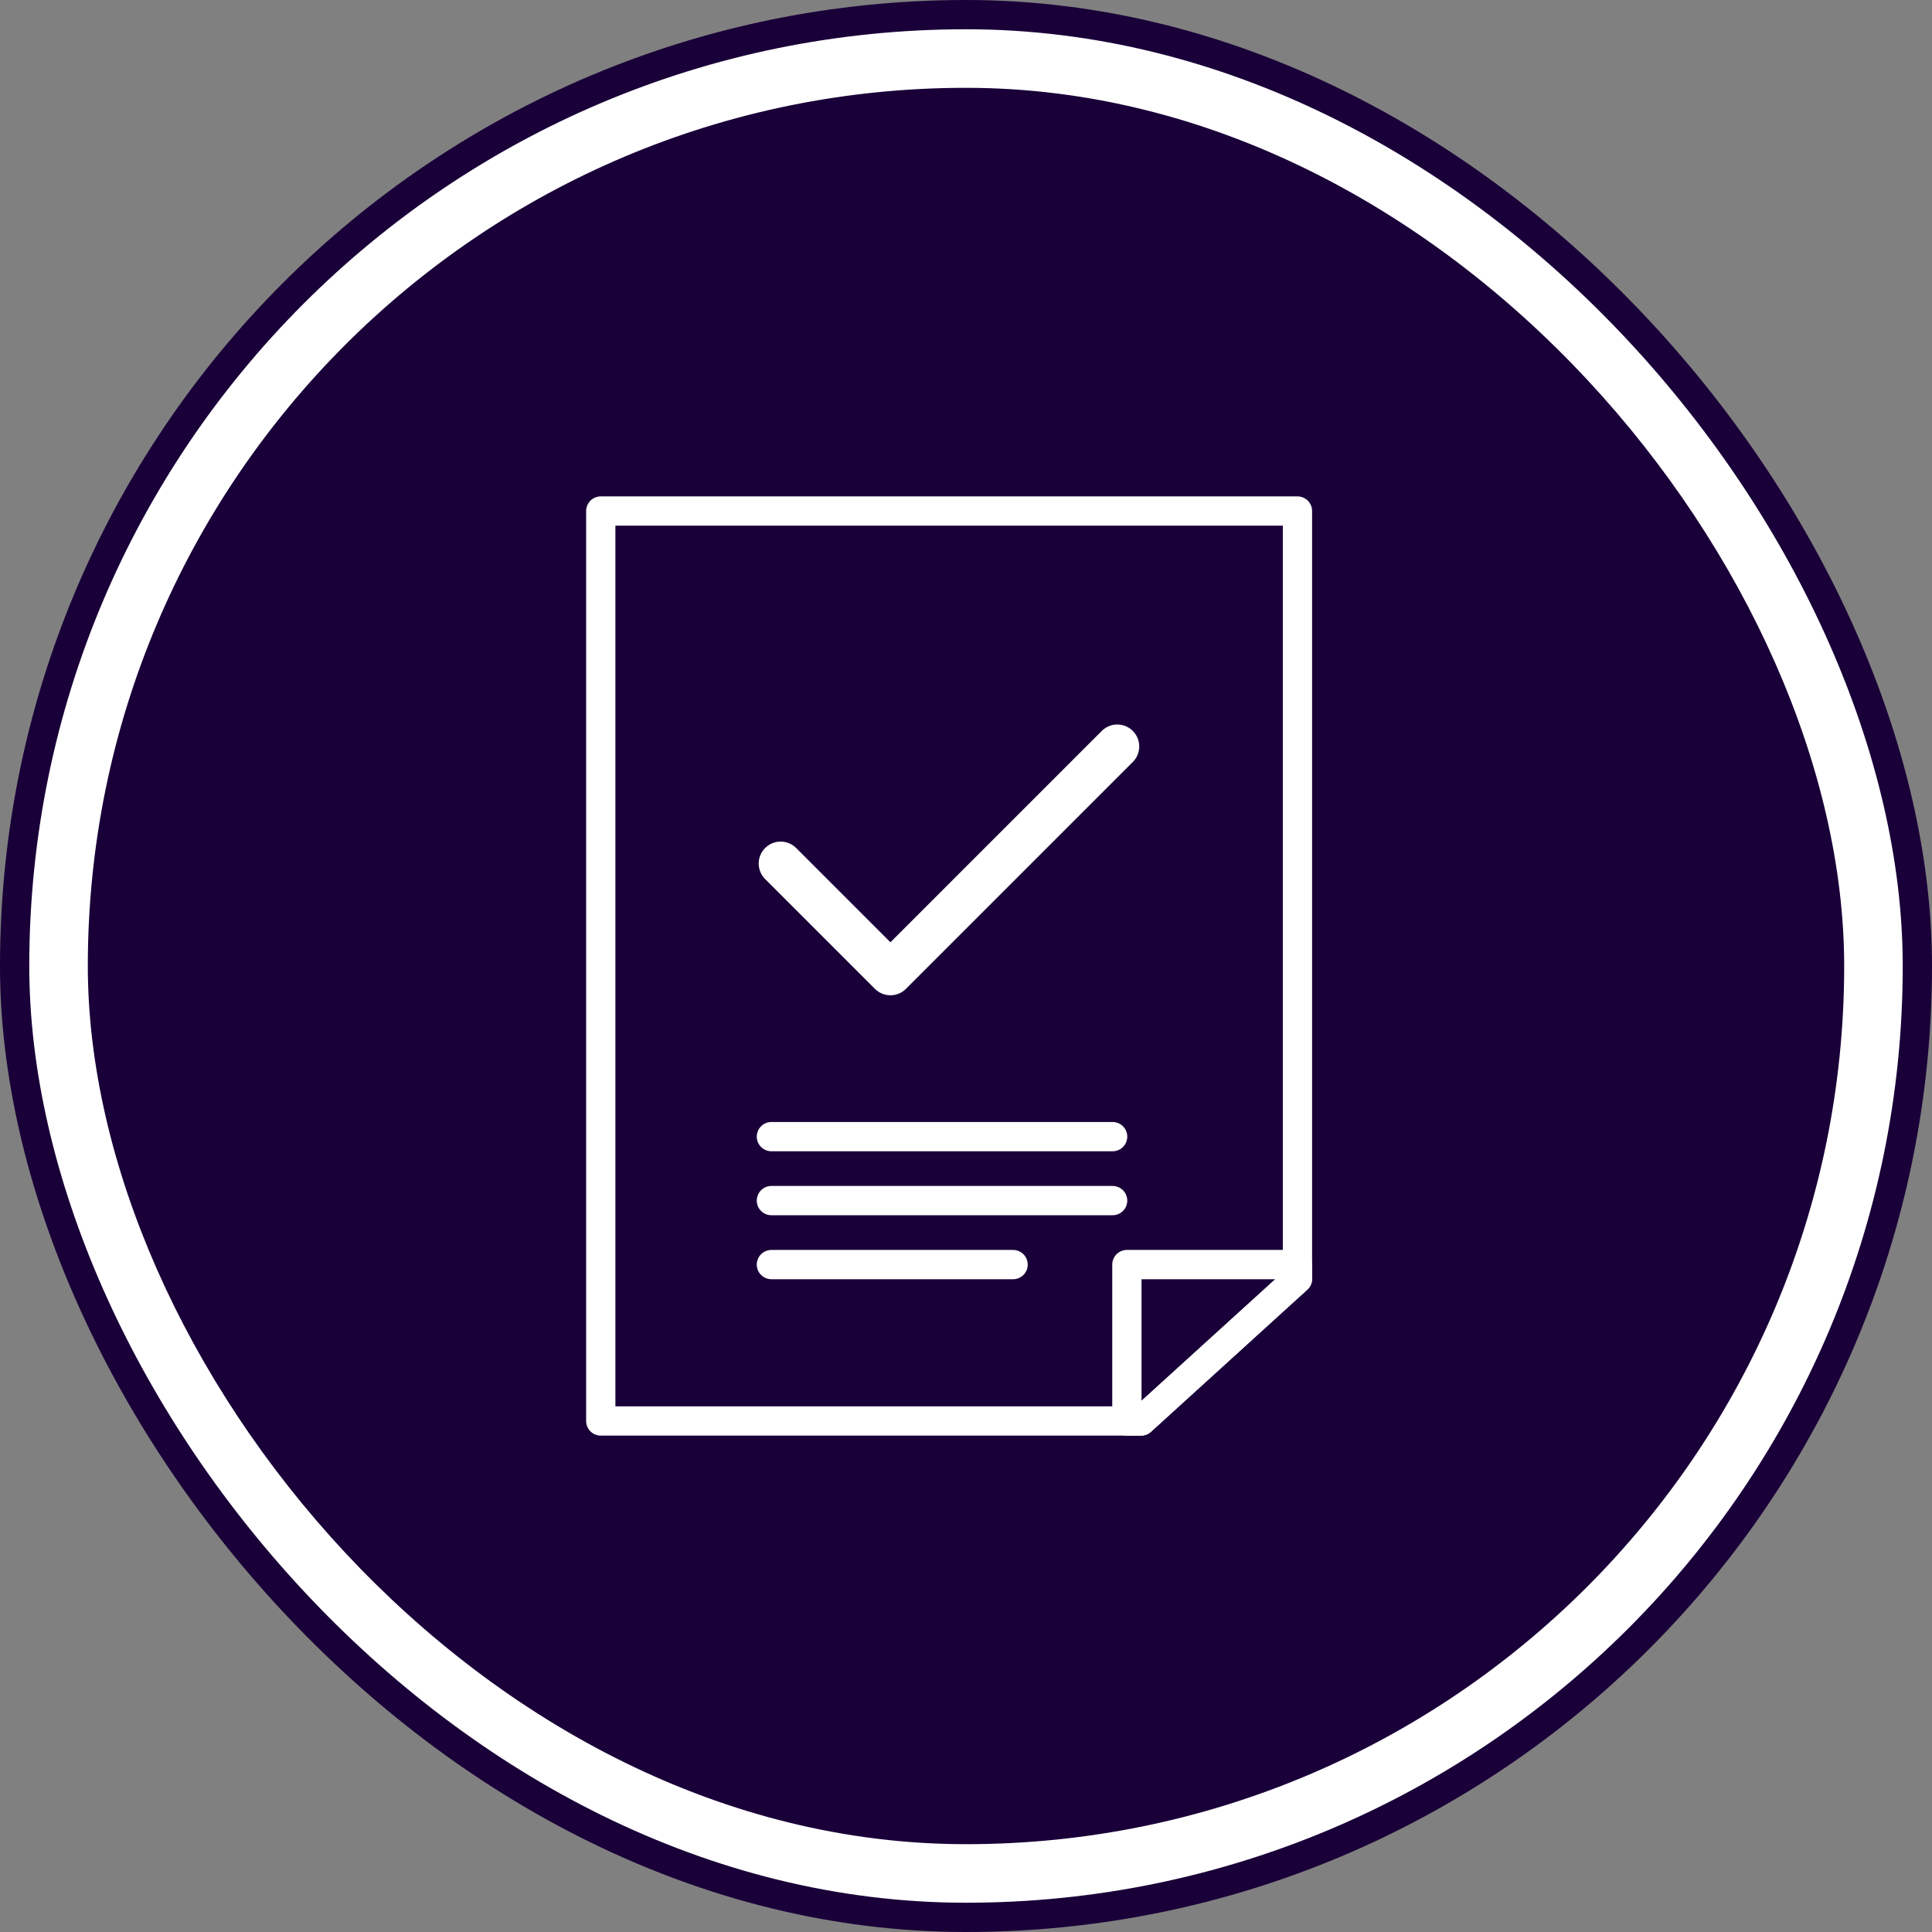
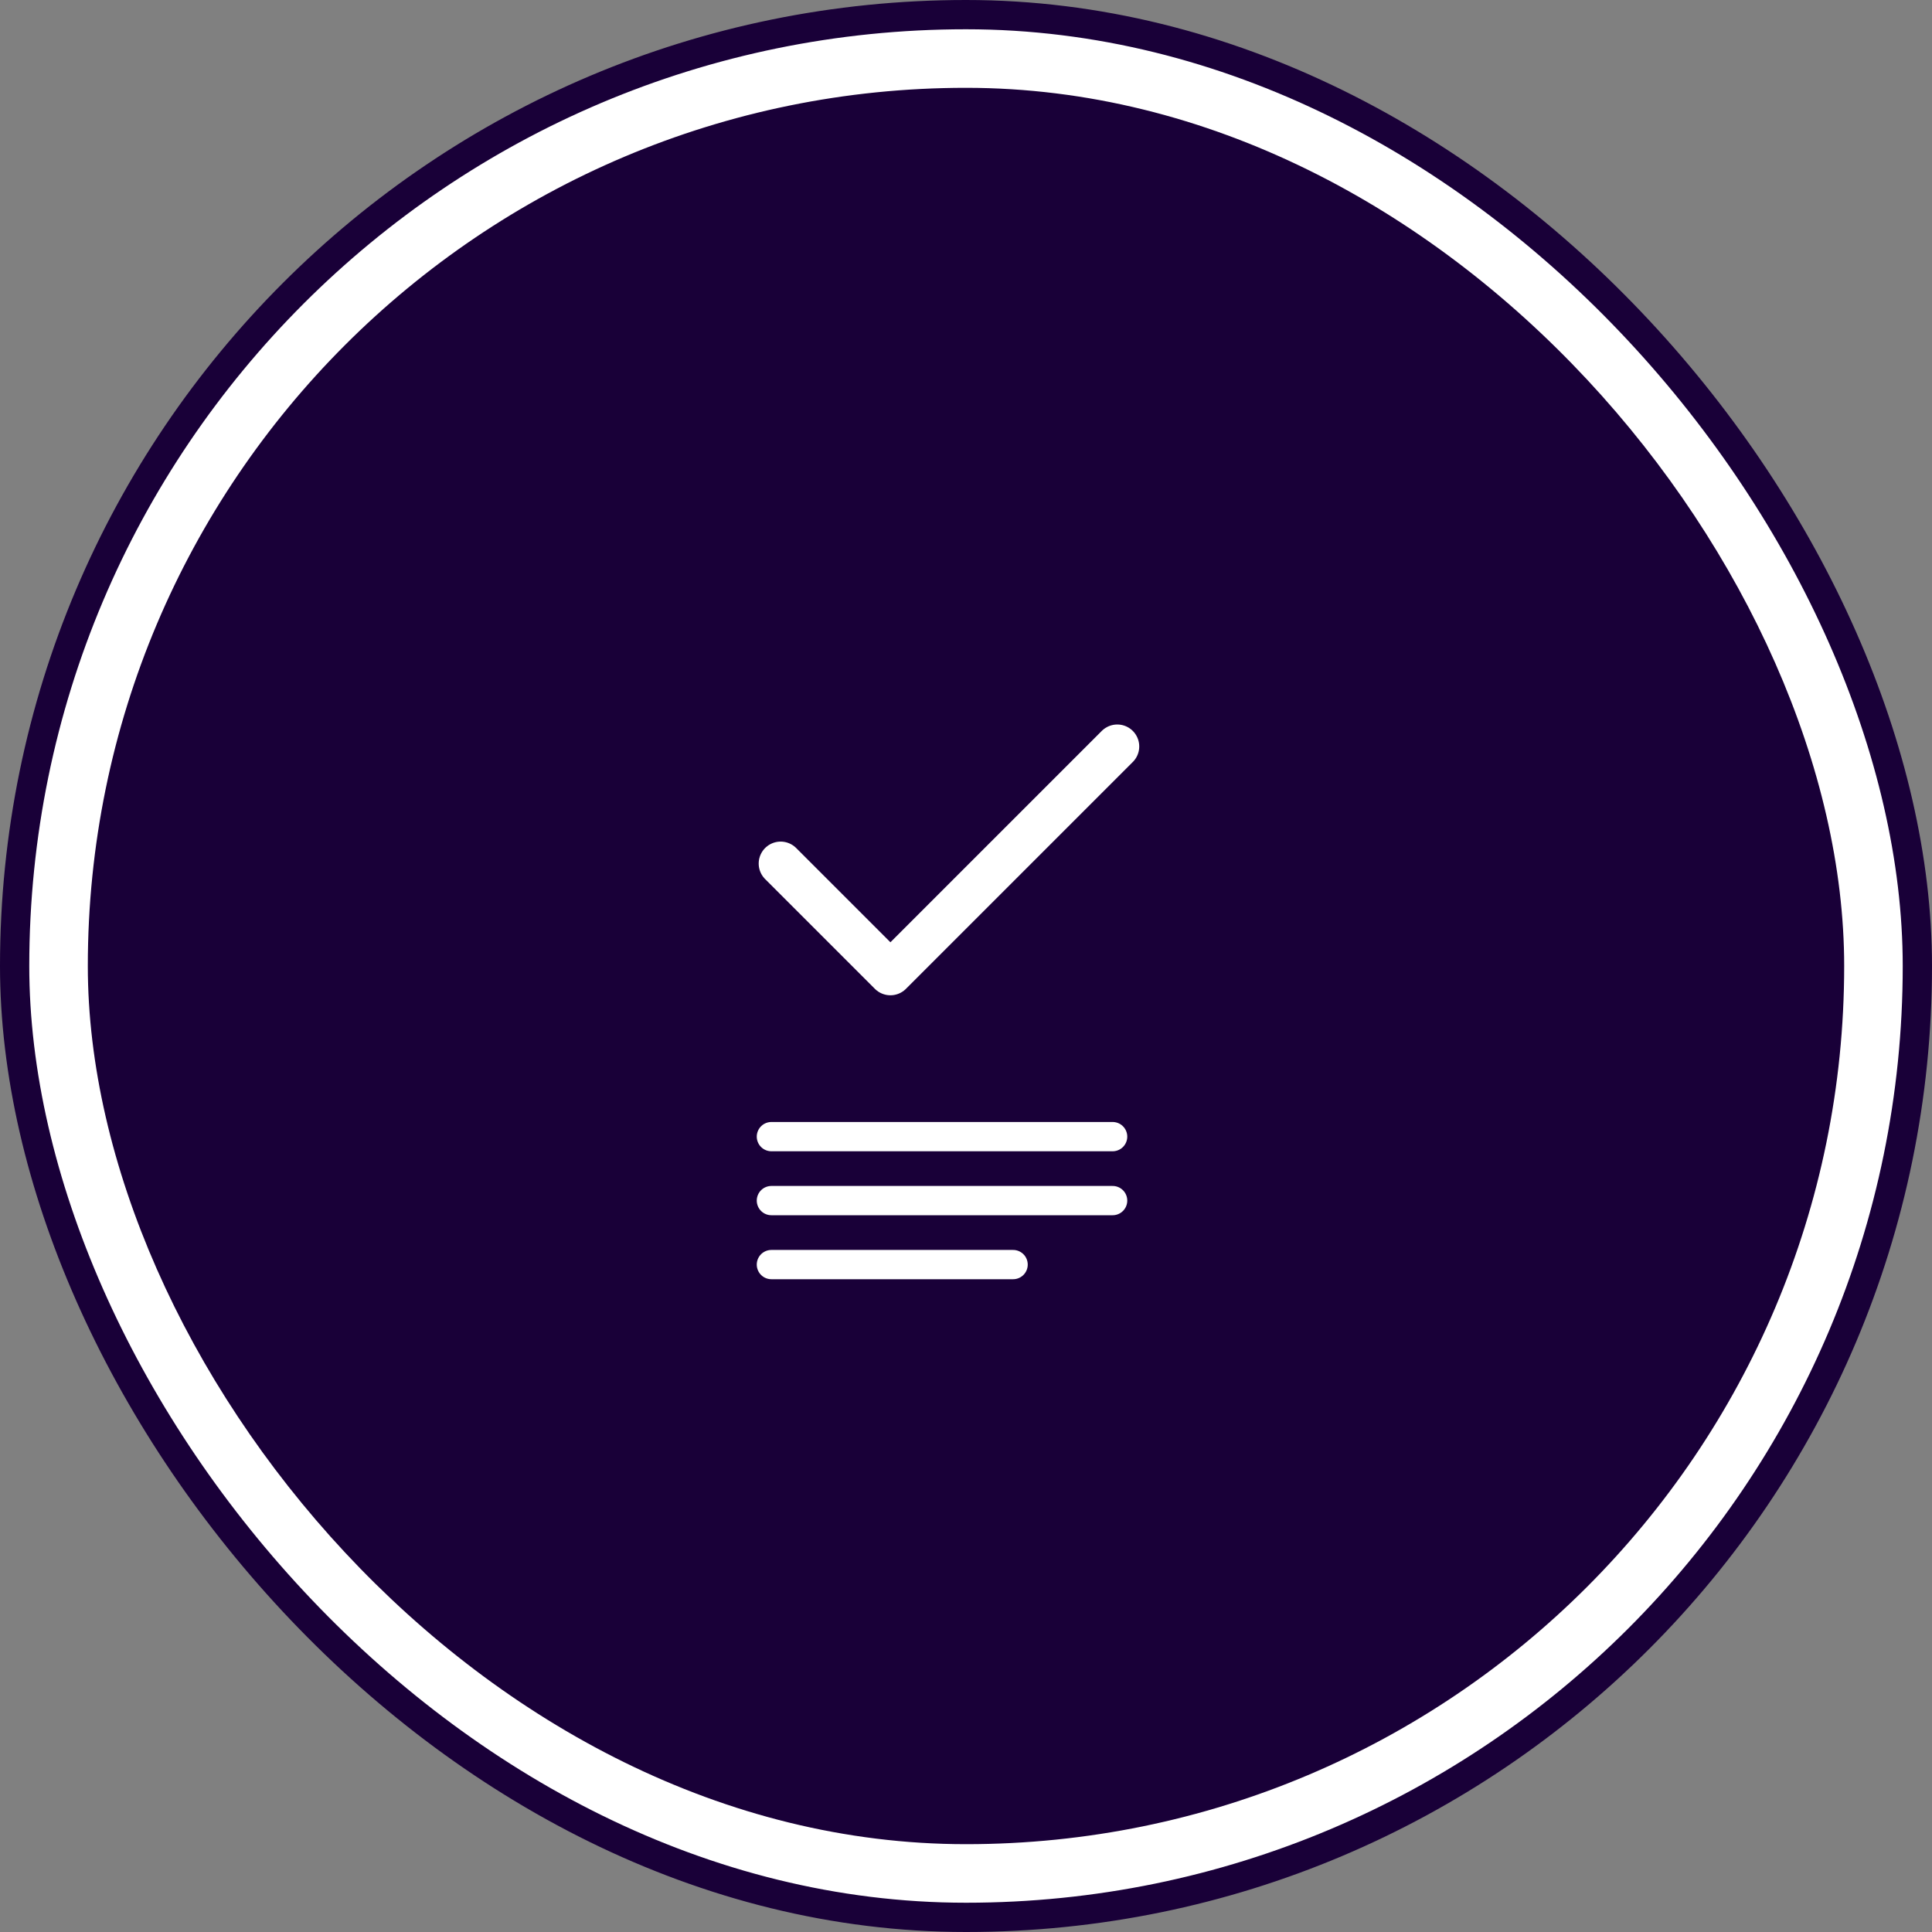
<svg xmlns="http://www.w3.org/2000/svg" width="66" height="66" viewBox="0 0 66 66" fill="none">
  <rect x="0" y="0" width="66" height="66" fill="#808080" stroke="none" />
  <rect x="0.5" y="0.5" width="65" height="65" rx="32.5" fill="white" stroke="#190038" />
  <rect x="3" y="3" width="60" height="60" rx="30" fill="#190038" />
-   <path d="M44.323 17.457H20.523V48.543H38.981L44.323 43.686V17.457Z" stroke="white" stroke-linejoin="round" />
  <path d="M26.352 38.829H38.009" stroke="white" stroke-linecap="round" />
  <path d="M26.352 41.014H38.009" stroke="white" stroke-linecap="round" />
  <path d="M26.352 43.2H34.609" stroke="white" stroke-linecap="round" />
-   <path d="M38.496 43.2V48.543H38.982L44.325 43.686V43.2H38.496Z" stroke="white" stroke-linecap="round" stroke-linejoin="round" />
  <path d="M26.668 29.5L30.418 33.25L38.168 25.5" stroke="white" stroke-width="1.5" stroke-linecap="round" stroke-linejoin="round" />
</svg>